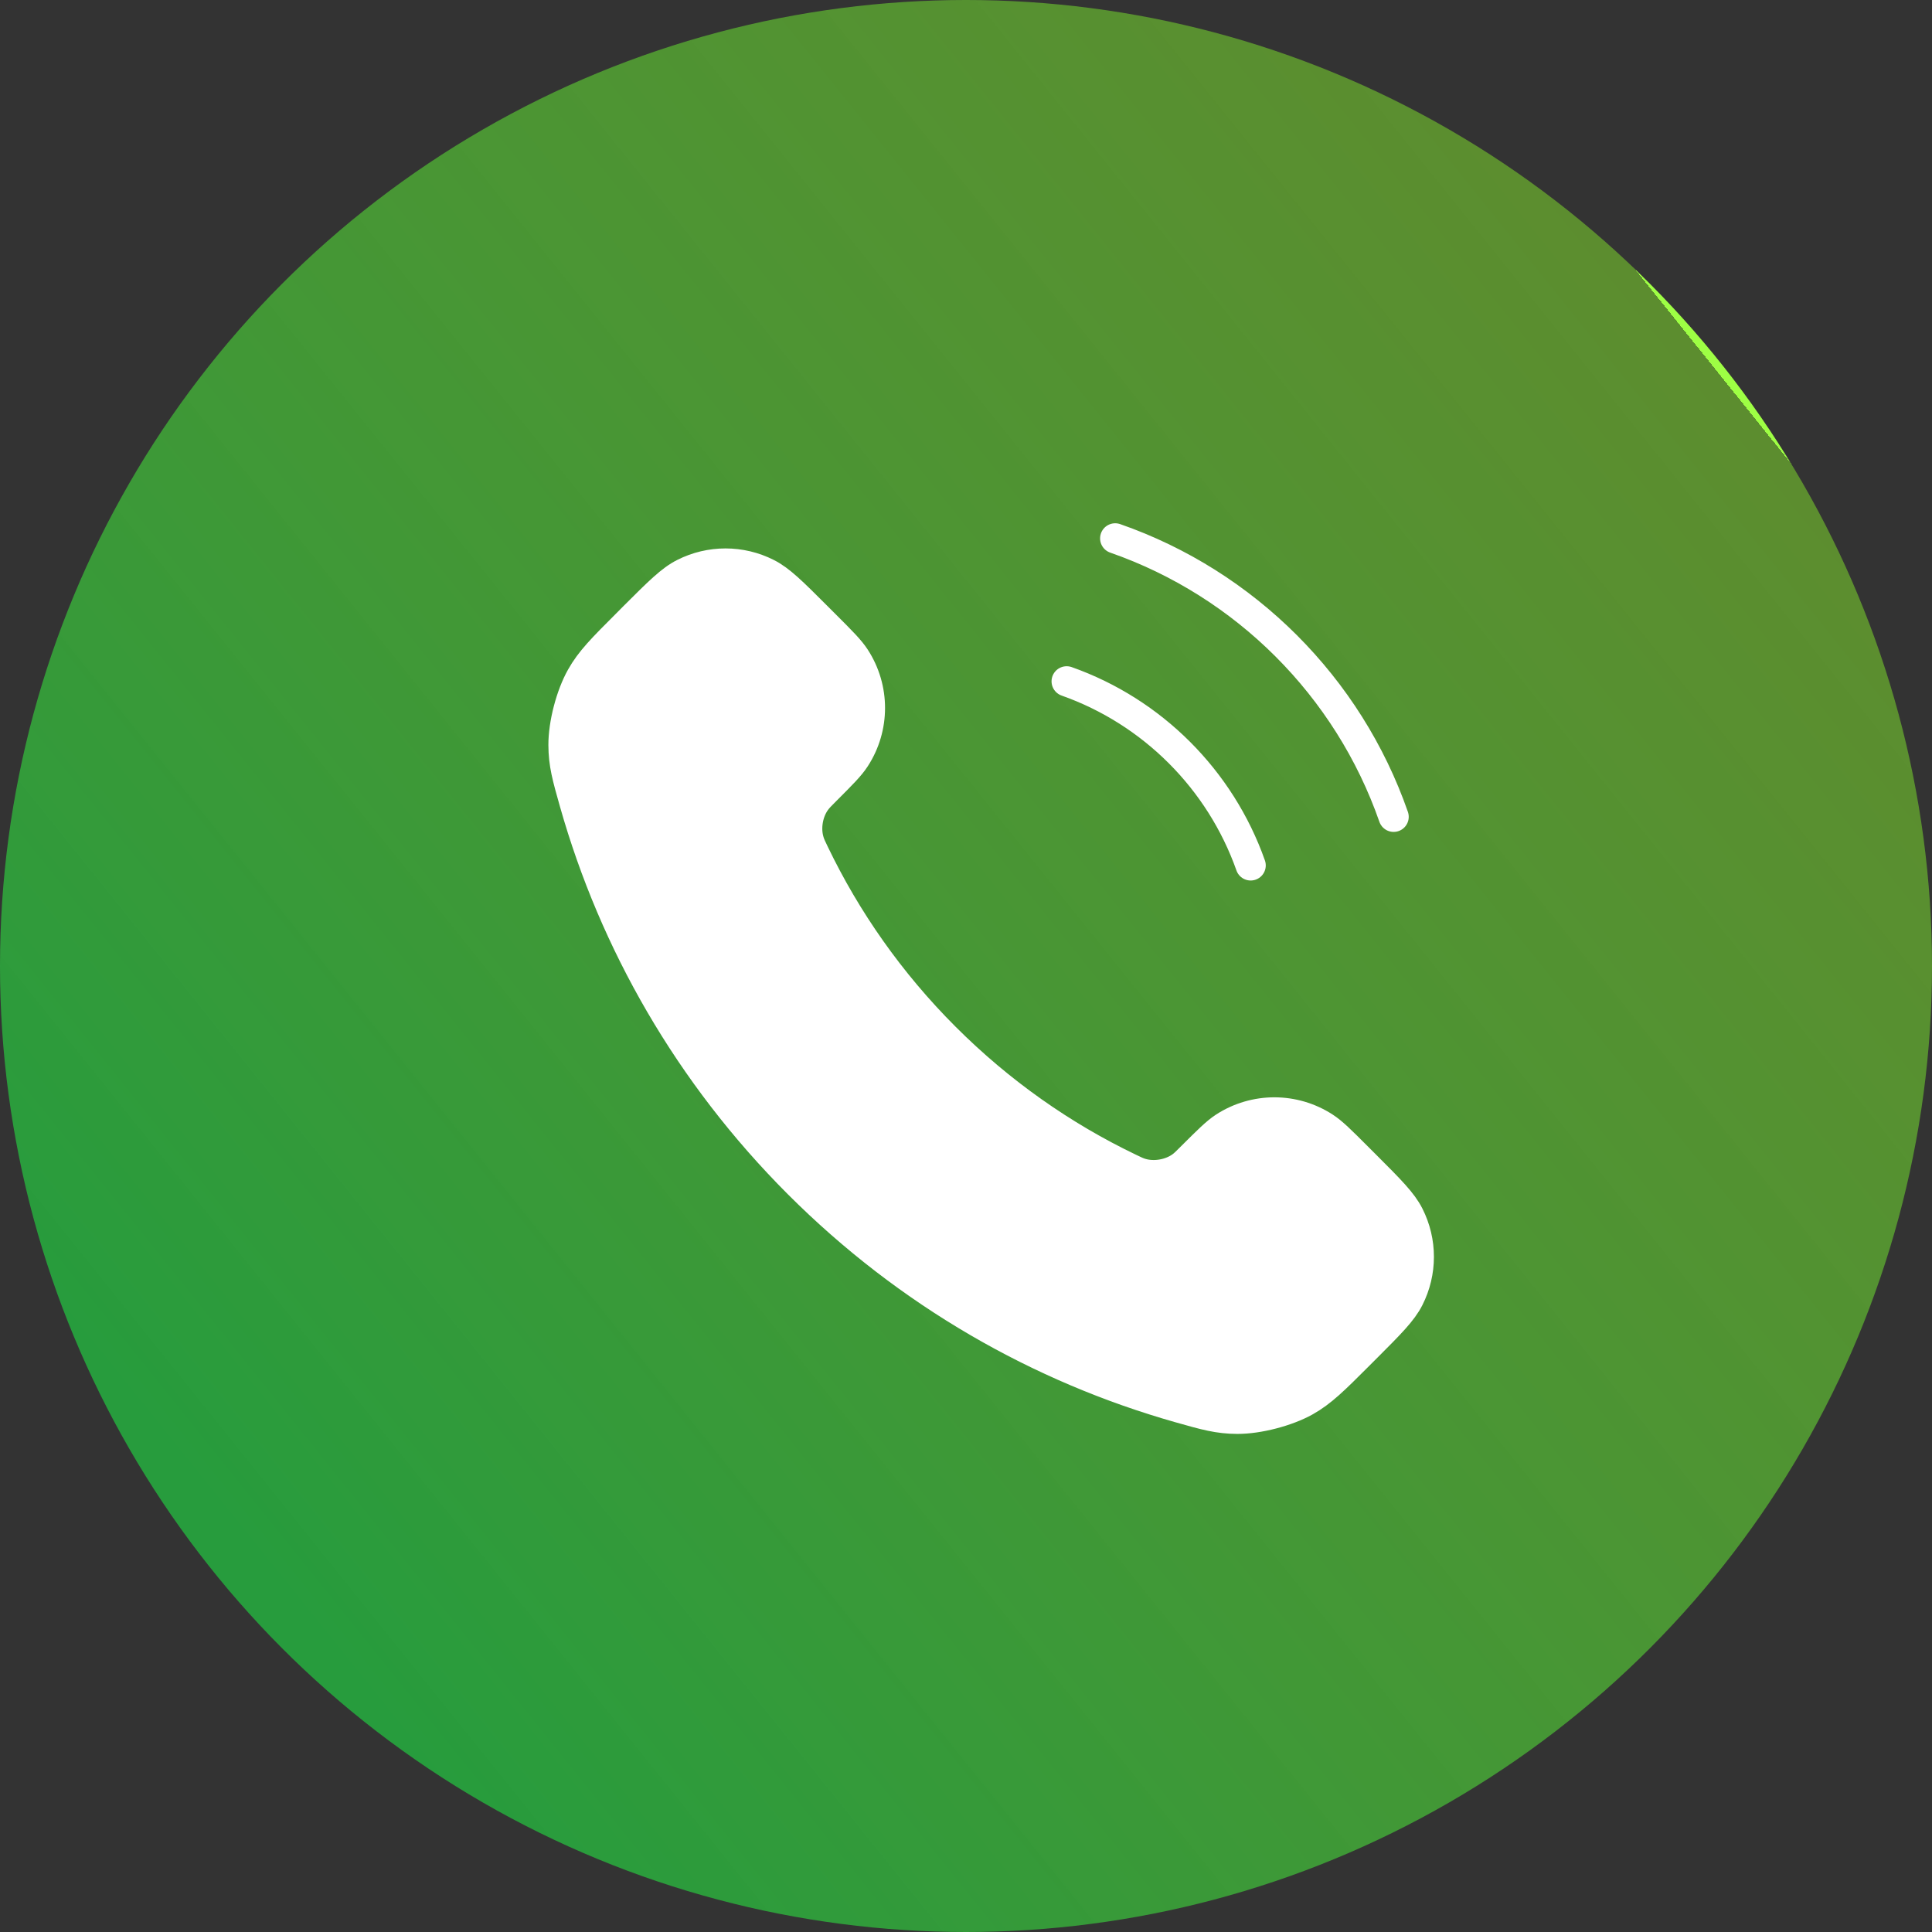
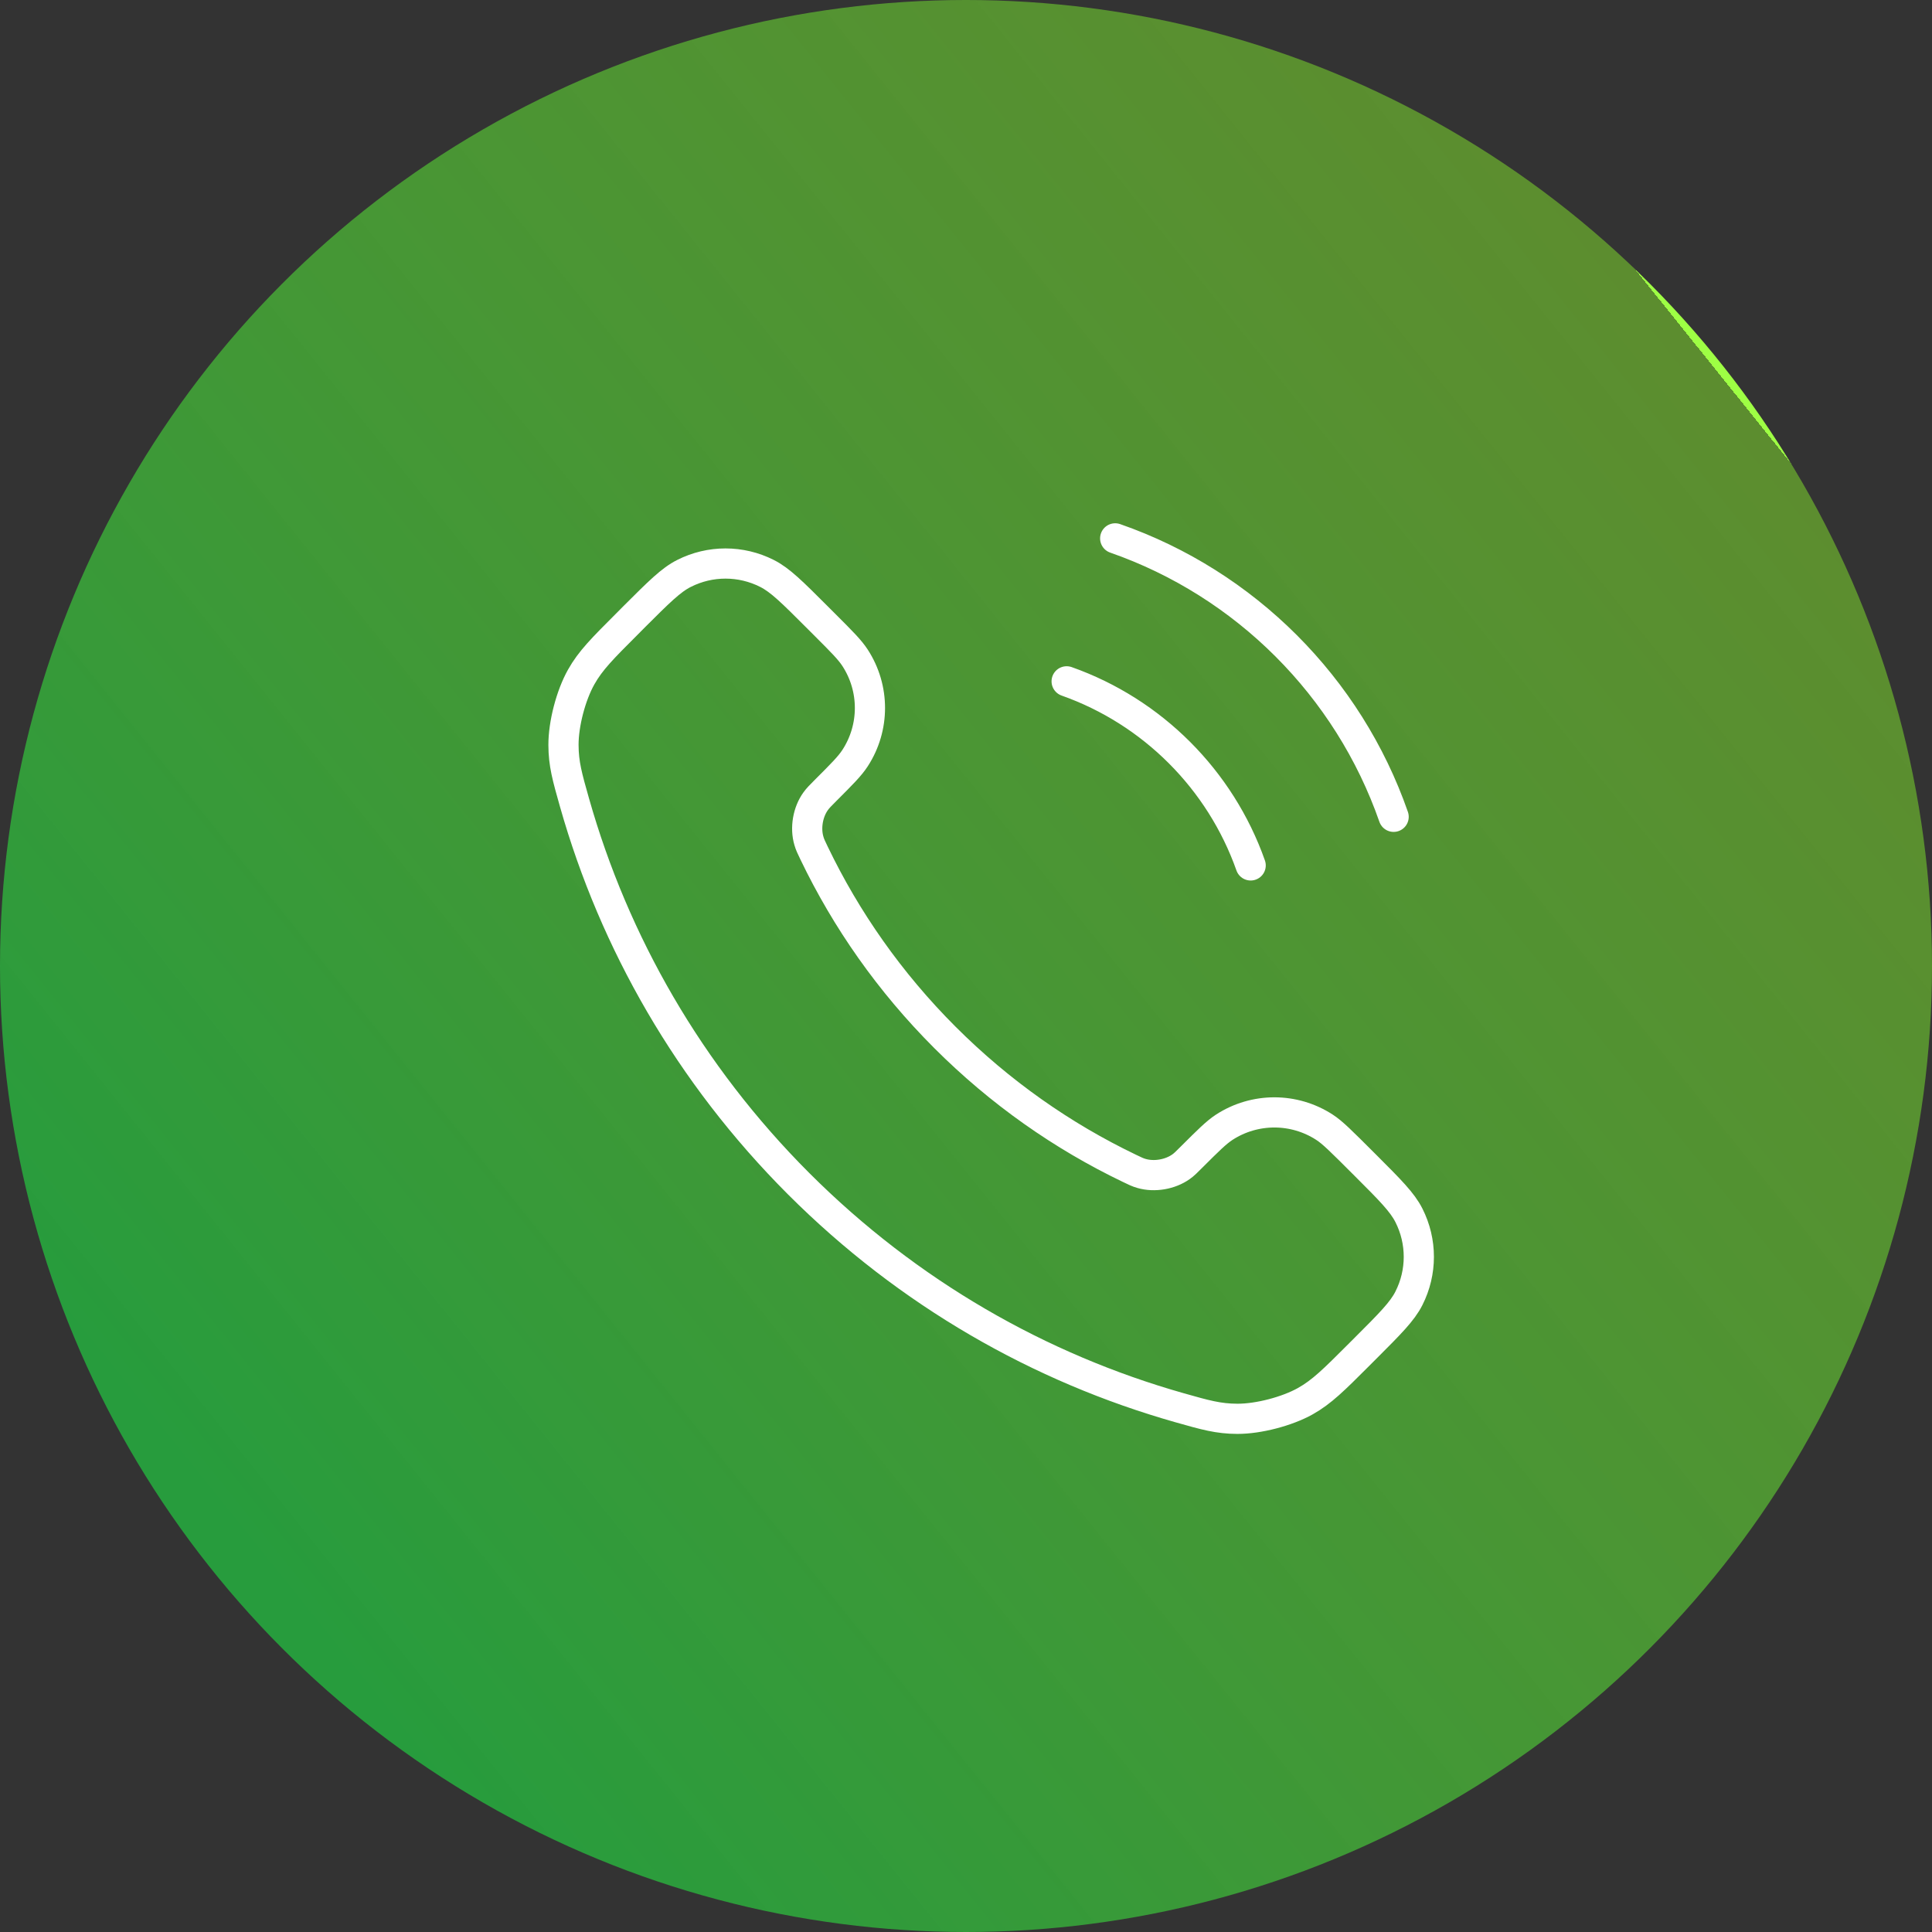
<svg xmlns="http://www.w3.org/2000/svg" width="32" height="32" viewBox="0 0 32 32" fill="none">
  <rect x="0" y="0" width="32" height="32" fill="#333333" stroke="none" />
  <circle cx="16" cy="16" r="16" fill="url(#paint0_linear_249_361)" />
-   <path d="M13.484 14.13C14.014 15.233 14.736 16.268 15.651 17.183C16.566 18.098 17.6 18.82 18.704 19.35C18.799 19.396 18.846 19.419 18.907 19.436C19.12 19.498 19.382 19.453 19.563 19.324C19.614 19.288 19.657 19.244 19.744 19.157C20.011 18.891 20.144 18.758 20.277 18.671C20.782 18.343 21.433 18.343 21.938 18.671C22.072 18.758 22.205 18.891 22.471 19.157L22.619 19.305C23.024 19.71 23.226 19.912 23.336 20.13C23.555 20.562 23.555 21.072 23.336 21.504C23.226 21.722 23.024 21.924 22.619 22.329L22.499 22.449C22.096 22.852 21.894 23.054 21.62 23.208C21.316 23.378 20.843 23.501 20.495 23.5C20.18 23.499 19.965 23.438 19.535 23.316C17.226 22.661 15.046 21.424 13.228 19.606C11.41 17.787 10.173 15.608 9.517 13.298C9.395 12.868 9.334 12.653 9.333 12.339C9.332 11.99 9.455 11.518 9.626 11.214C9.78 10.939 9.982 10.738 10.385 10.335L10.505 10.214C10.91 9.81 11.112 9.607 11.329 9.498C11.761 9.279 12.272 9.279 12.704 9.498C12.921 9.607 13.124 9.81 13.528 10.214L13.677 10.363C13.943 10.629 14.076 10.762 14.163 10.896C14.491 11.401 14.491 12.051 14.163 12.556C14.076 12.69 13.943 12.823 13.677 13.089C13.59 13.176 13.546 13.22 13.51 13.271C13.38 13.451 13.335 13.714 13.398 13.927C13.415 13.987 13.438 14.035 13.484 14.13Z" fill="white" />
-   <path d="M17.667 11.285C19.087 11.787 20.213 12.913 20.715 14.334M18.471 8.917C20.625 9.668 22.332 11.375 23.083 13.529M15.651 17.183C14.736 16.268 14.014 15.233 13.484 14.13C13.438 14.035 13.415 13.987 13.398 13.927C13.335 13.714 13.38 13.451 13.51 13.271C13.546 13.22 13.59 13.176 13.677 13.089C13.943 12.823 14.076 12.69 14.163 12.556C14.491 12.051 14.491 11.401 14.163 10.896C14.076 10.762 13.943 10.629 13.677 10.363L13.528 10.214C13.124 9.81 12.921 9.607 12.704 9.498C12.272 9.279 11.761 9.279 11.329 9.498C11.112 9.607 10.91 9.81 10.505 10.214L10.385 10.335C9.982 10.738 9.78 10.939 9.626 11.214C9.455 11.518 9.332 11.99 9.333 12.339C9.334 12.653 9.395 12.868 9.517 13.298C10.173 15.608 11.41 17.787 13.228 19.606C15.046 21.424 17.226 22.661 19.535 23.316C19.965 23.438 20.18 23.499 20.495 23.5C20.843 23.501 21.316 23.378 21.62 23.208C21.894 23.054 22.096 22.852 22.499 22.449L22.619 22.329C23.024 21.924 23.226 21.722 23.336 21.504C23.555 21.072 23.555 20.562 23.336 20.13C23.226 19.912 23.024 19.71 22.619 19.305L22.471 19.157C22.205 18.891 22.072 18.758 21.938 18.671C21.433 18.343 20.782 18.343 20.277 18.671C20.144 18.758 20.011 18.891 19.744 19.157C19.657 19.244 19.614 19.288 19.563 19.324C19.382 19.453 19.12 19.498 18.907 19.436C18.846 19.419 18.799 19.396 18.704 19.35C17.6 18.82 16.566 18.098 15.651 17.183Z" stroke="white" stroke-width="0.5" stroke-linecap="round" />
+   <path d="M17.667 11.285C19.087 11.787 20.213 12.913 20.715 14.334M18.471 8.917C20.625 9.668 22.332 11.375 23.083 13.529M15.651 17.183C14.736 16.268 14.014 15.233 13.484 14.13C13.438 14.035 13.415 13.987 13.398 13.927C13.335 13.714 13.38 13.451 13.51 13.271C13.546 13.22 13.59 13.176 13.677 13.089C13.943 12.823 14.076 12.69 14.163 12.556C14.491 12.051 14.491 11.401 14.163 10.896C14.076 10.762 13.943 10.629 13.677 10.363L13.528 10.214C13.124 9.81 12.921 9.607 12.704 9.498C12.272 9.279 11.761 9.279 11.329 9.498C11.112 9.607 10.91 9.81 10.505 10.214L10.385 10.335C9.982 10.738 9.78 10.939 9.626 11.214C9.455 11.518 9.332 11.99 9.333 12.339C9.334 12.653 9.395 12.868 9.517 13.298C10.173 15.608 11.41 17.787 13.228 19.606C15.046 21.424 17.226 22.661 19.535 23.316C19.965 23.438 20.18 23.499 20.495 23.5C20.843 23.501 21.316 23.378 21.62 23.208C21.894 23.054 22.096 22.852 22.499 22.449L22.619 22.329C23.024 21.924 23.226 21.722 23.336 21.504C23.555 21.072 23.555 20.562 23.336 20.13C23.226 19.912 23.024 19.71 22.619 19.305C22.205 18.891 22.072 18.758 21.938 18.671C21.433 18.343 20.782 18.343 20.277 18.671C20.144 18.758 20.011 18.891 19.744 19.157C19.657 19.244 19.614 19.288 19.563 19.324C19.382 19.453 19.12 19.498 18.907 19.436C18.846 19.419 18.799 19.396 18.704 19.35C17.6 18.82 16.566 18.098 15.651 17.183Z" stroke="white" stroke-width="0.5" stroke-linecap="round" />
  <defs>
    <linearGradient id="paint0_linear_249_361" x1="3.6" y1="25.2" x2="28" y2="5.6" gradientUnits="userSpaceOnUse">
      <stop stop-color="#279C3D" />
      <stop offset="0" stop-color="#279C3D" />
      <stop offset="1" stop-color="#6EB42D" stop-opacity="0.7" />
      <stop offset="1" stop-color="#9EFF44" />
    </linearGradient>
  </defs>
</svg>